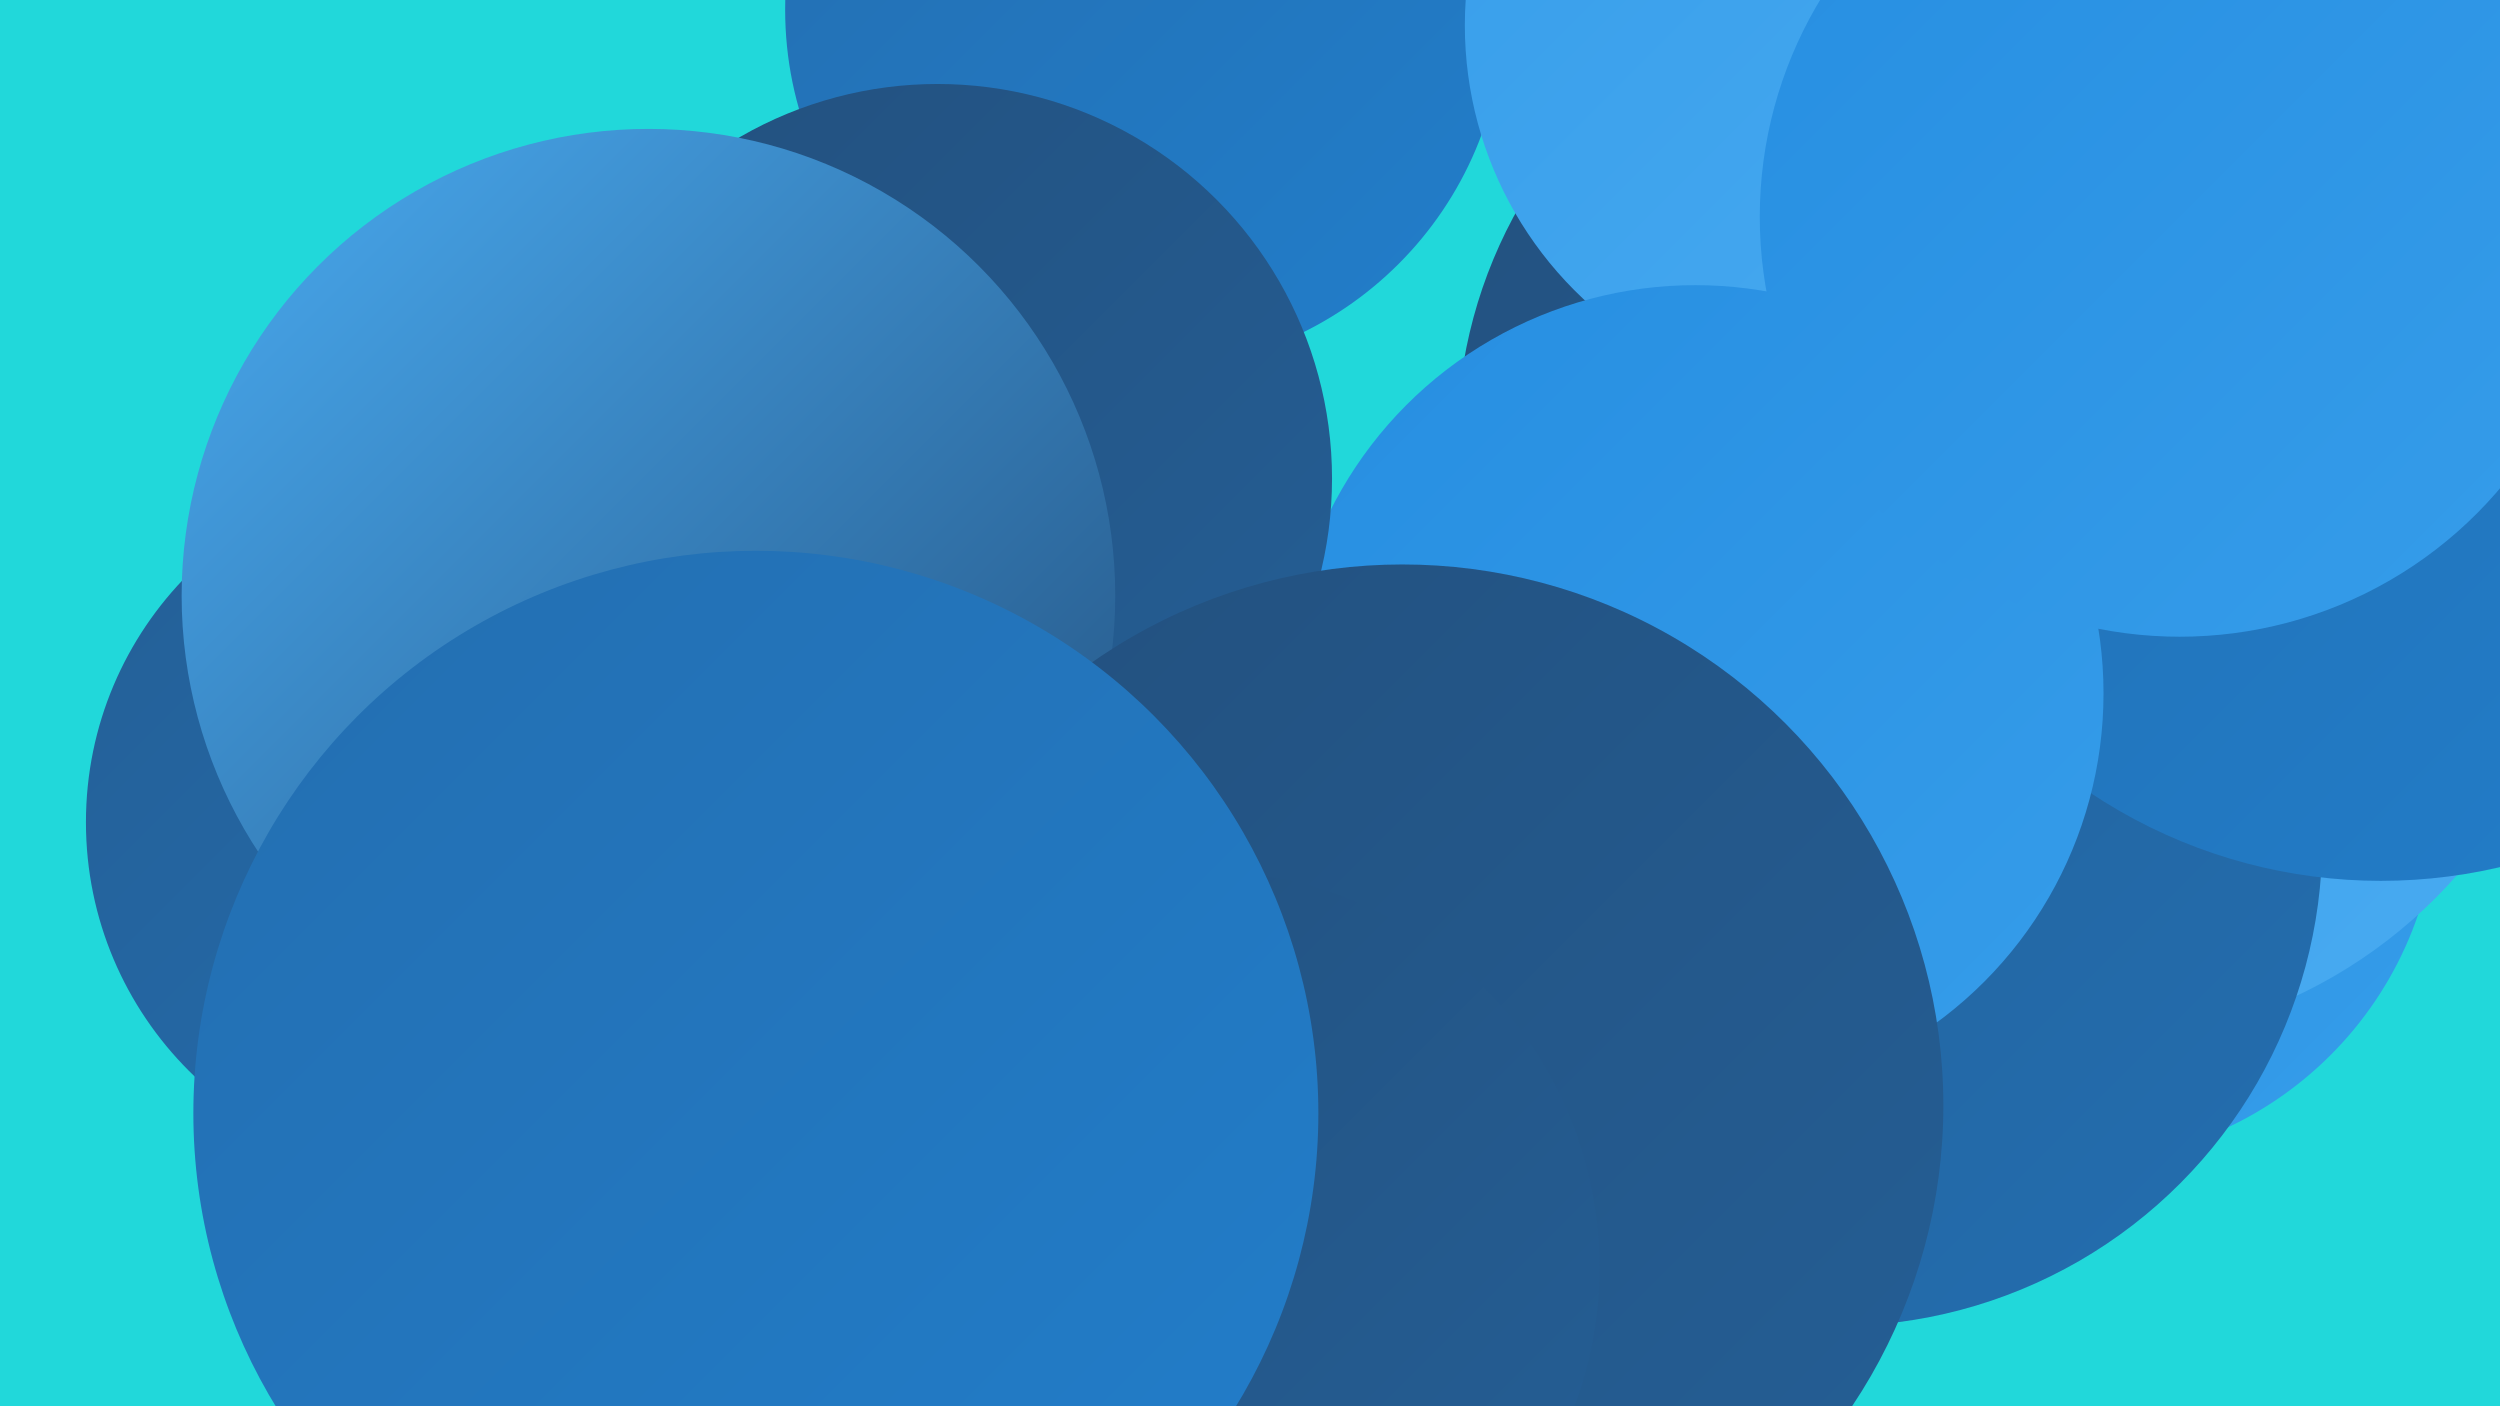
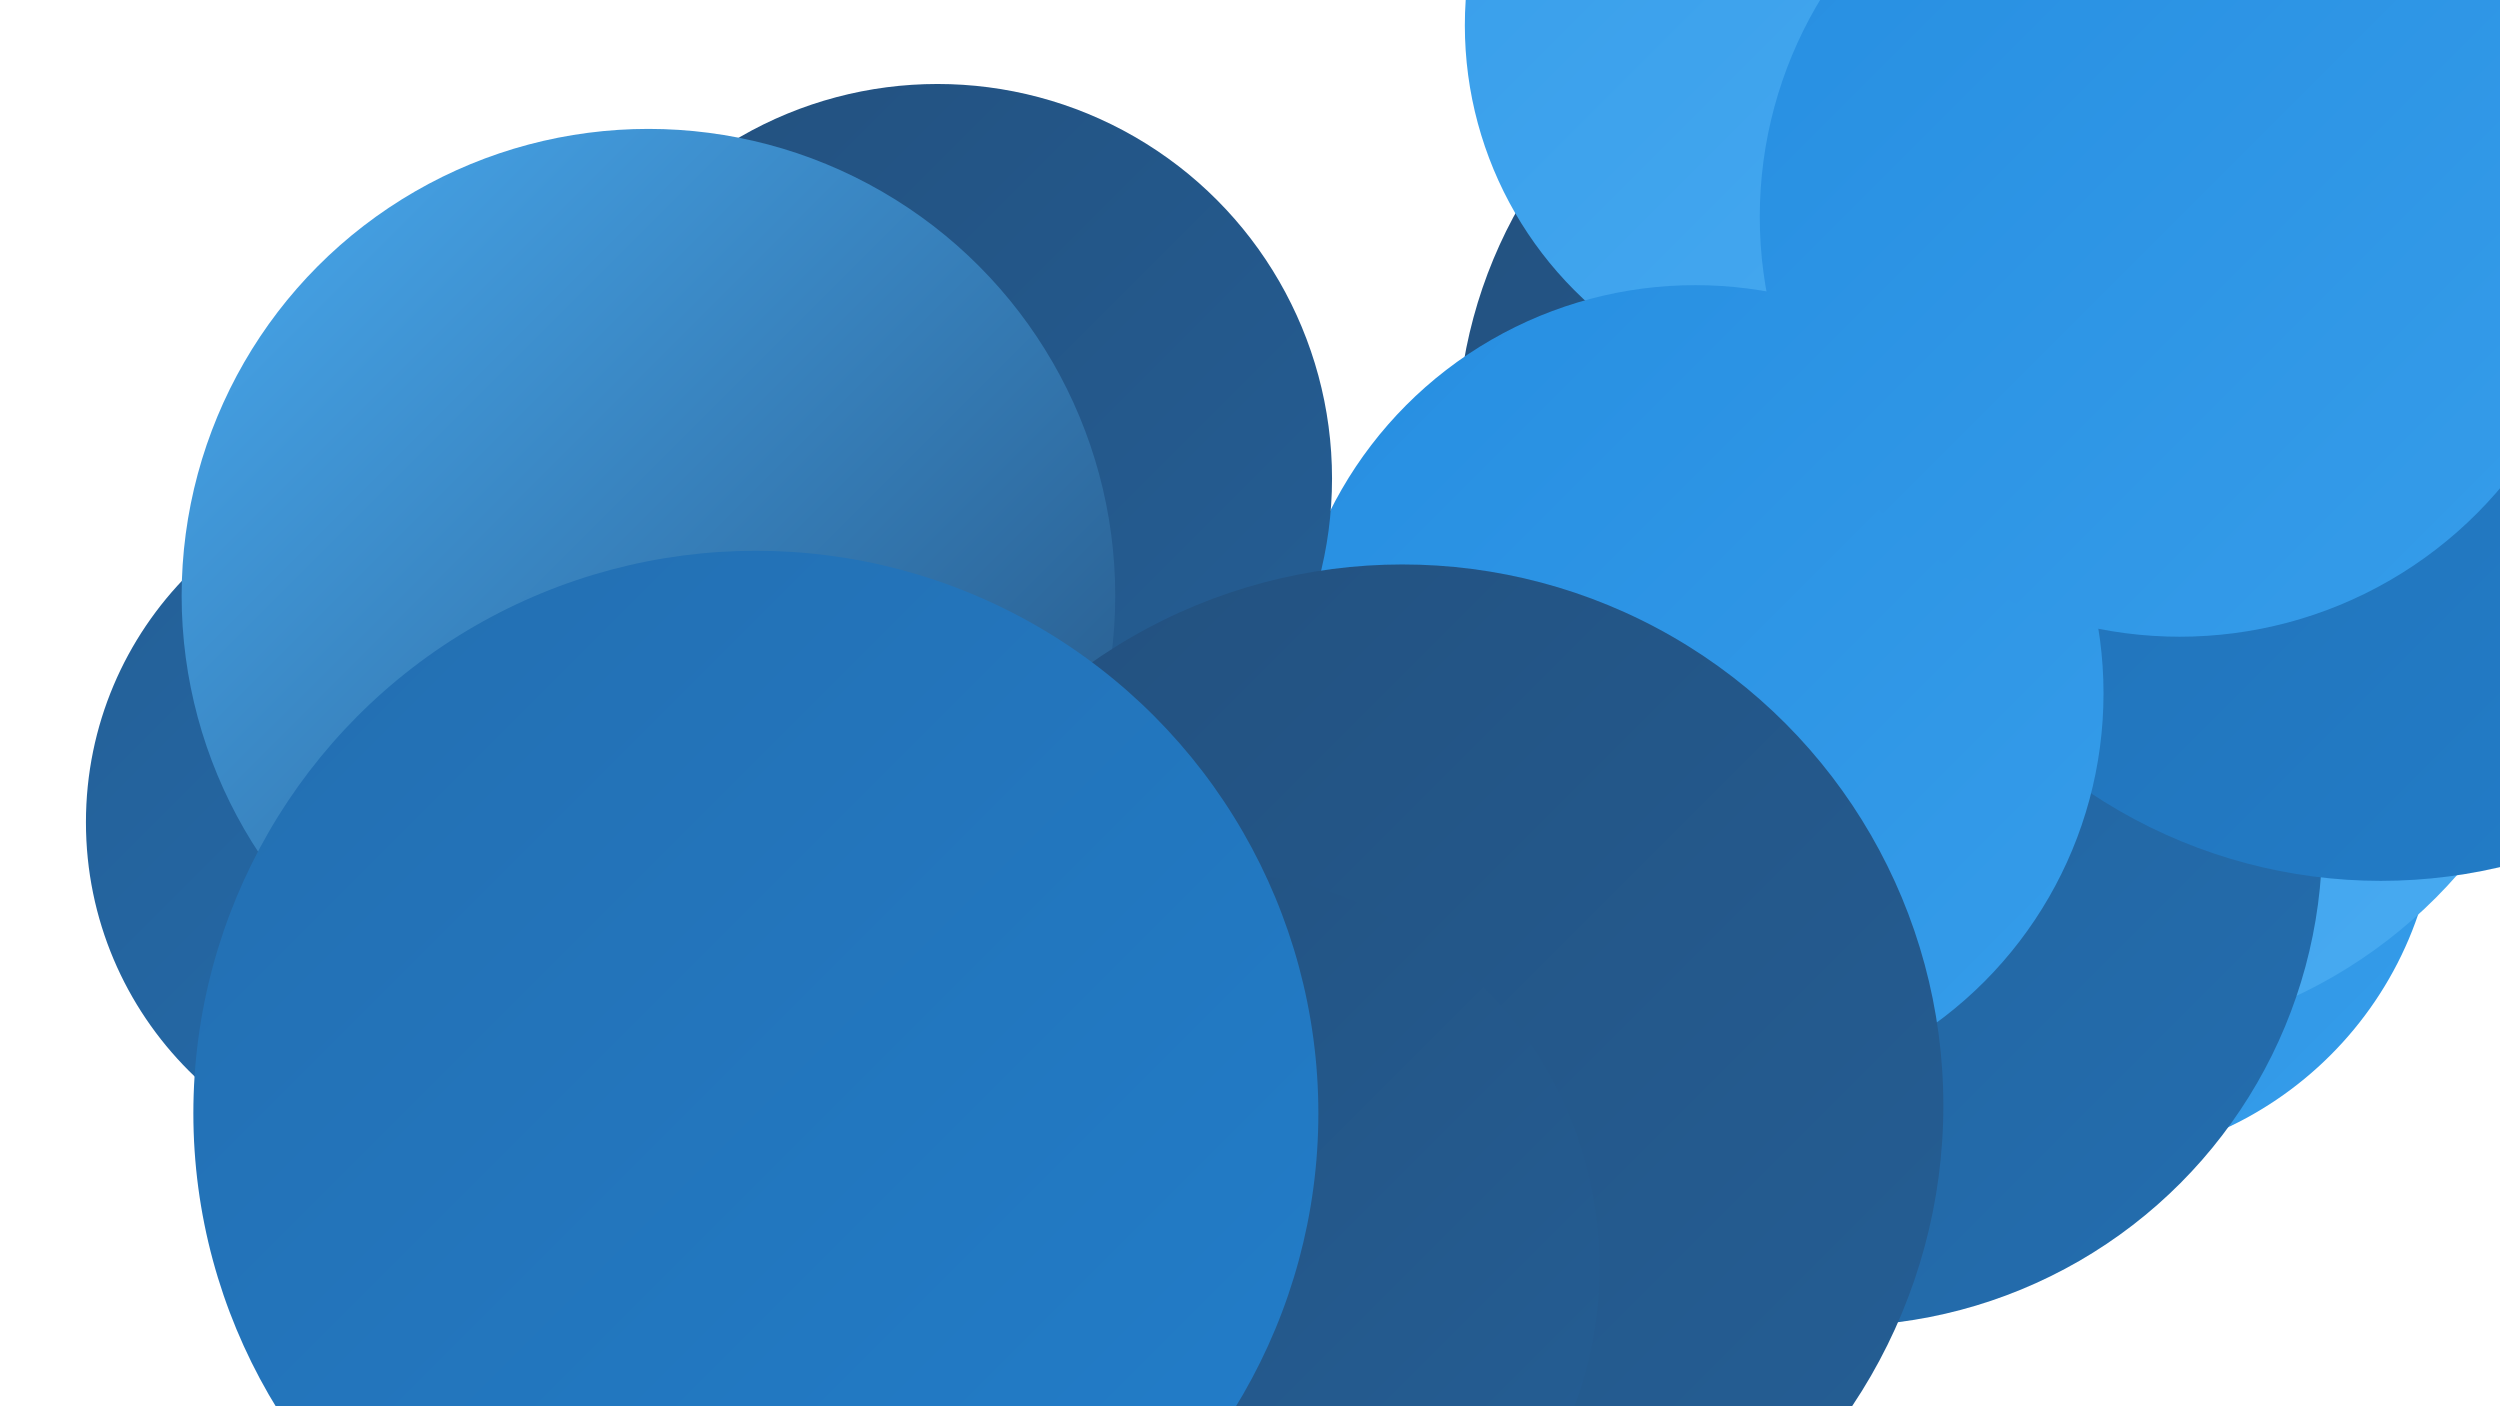
<svg xmlns="http://www.w3.org/2000/svg" width="1280" height="720">
  <defs>
    <linearGradient id="grad0" x1="0%" y1="0%" x2="100%" y2="100%">
      <stop offset="0%" style="stop-color:#23507e;stop-opacity:1" />
      <stop offset="100%" style="stop-color:#245f96;stop-opacity:1" />
    </linearGradient>
    <linearGradient id="grad1" x1="0%" y1="0%" x2="100%" y2="100%">
      <stop offset="0%" style="stop-color:#245f96;stop-opacity:1" />
      <stop offset="100%" style="stop-color:#236eb0;stop-opacity:1" />
    </linearGradient>
    <linearGradient id="grad2" x1="0%" y1="0%" x2="100%" y2="100%">
      <stop offset="0%" style="stop-color:#236eb0;stop-opacity:1" />
      <stop offset="100%" style="stop-color:#227ecb;stop-opacity:1" />
    </linearGradient>
    <linearGradient id="grad3" x1="0%" y1="0%" x2="100%" y2="100%">
      <stop offset="0%" style="stop-color:#227ecb;stop-opacity:1" />
      <stop offset="100%" style="stop-color:#268ee1;stop-opacity:1" />
    </linearGradient>
    <linearGradient id="grad4" x1="0%" y1="0%" x2="100%" y2="100%">
      <stop offset="0%" style="stop-color:#268ee1;stop-opacity:1" />
      <stop offset="100%" style="stop-color:#369dea;stop-opacity:1" />
    </linearGradient>
    <linearGradient id="grad5" x1="0%" y1="0%" x2="100%" y2="100%">
      <stop offset="0%" style="stop-color:#369dea;stop-opacity:1" />
      <stop offset="100%" style="stop-color:#49abf1;stop-opacity:1" />
    </linearGradient>
    <linearGradient id="grad6" x1="0%" y1="0%" x2="100%" y2="100%">
      <stop offset="0%" style="stop-color:#49abf1;stop-opacity:1" />
      <stop offset="100%" style="stop-color:#23507e;stop-opacity:1" />
    </linearGradient>
  </defs>
-   <rect width="1280" height="720" fill="#21d8da" />
  <circle cx="1061" cy="408" r="187" fill="url(#grad4)" />
  <circle cx="1148" cy="37" r="276" fill="url(#grad4)" />
  <circle cx="989" cy="226" r="243" fill="url(#grad0)" />
  <circle cx="1068" cy="281" r="253" fill="url(#grad5)" />
  <circle cx="1223" cy="200" r="244" fill="url(#grad2)" />
-   <circle cx="1188" cy="53" r="183" fill="url(#grad2)" />
  <circle cx="224" cy="421" r="180" fill="url(#grad1)" />
  <circle cx="940" cy="430" r="249" fill="url(#grad1)" />
  <circle cx="1219" cy="183" r="268" fill="url(#grad2)" />
-   <circle cx="415" cy="507" r="286" fill="url(#grad5)" />
-   <circle cx="586" cy="5" r="184" fill="url(#grad2)" />
  <circle cx="942" cy="13" r="192" fill="url(#grad5)" />
  <circle cx="868" cy="355" r="209" fill="url(#grad4)" />
-   <circle cx="382" cy="556" r="241" fill="url(#grad0)" />
  <circle cx="480" cy="245" r="202" fill="url(#grad0)" />
  <circle cx="332" cy="305" r="239" fill="url(#grad6)" />
  <circle cx="718" cy="566" r="277" fill="url(#grad0)" />
  <circle cx="1116" cy="111" r="215" fill="url(#grad4)" />
  <circle cx="616" cy="649" r="203" fill="url(#grad0)" />
  <circle cx="387" cy="570" r="288" fill="url(#grad2)" />
</svg>